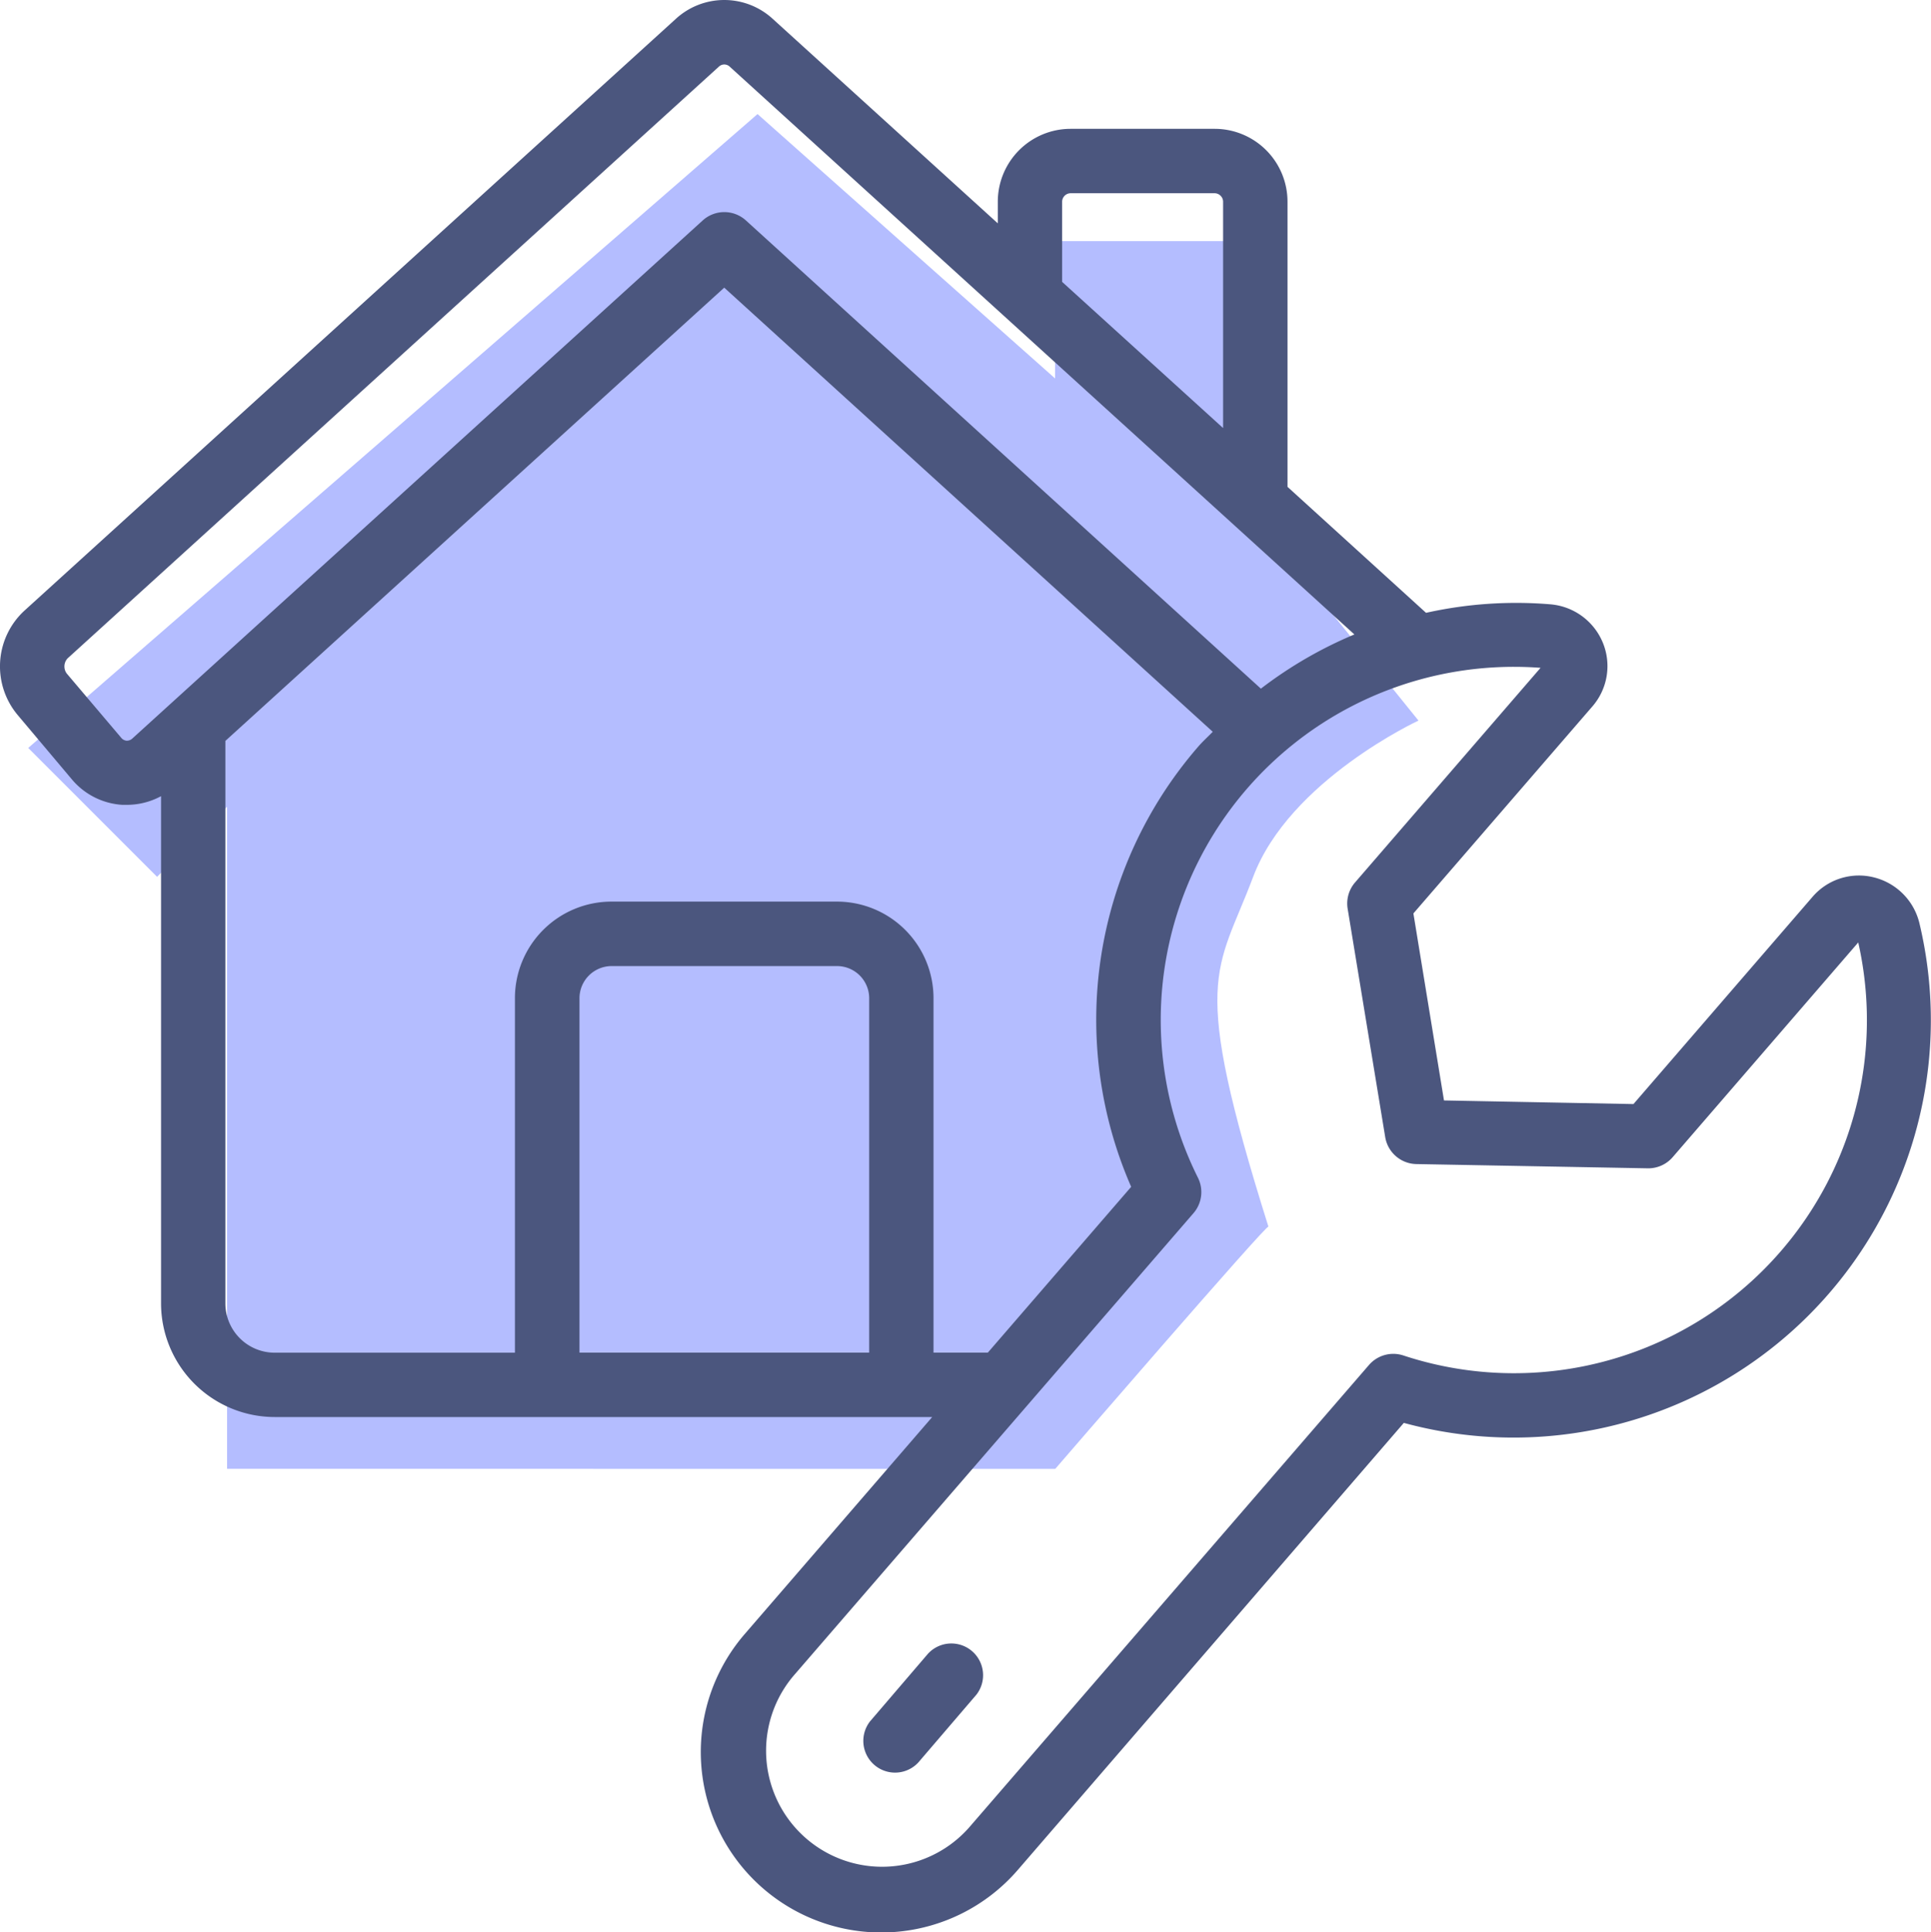
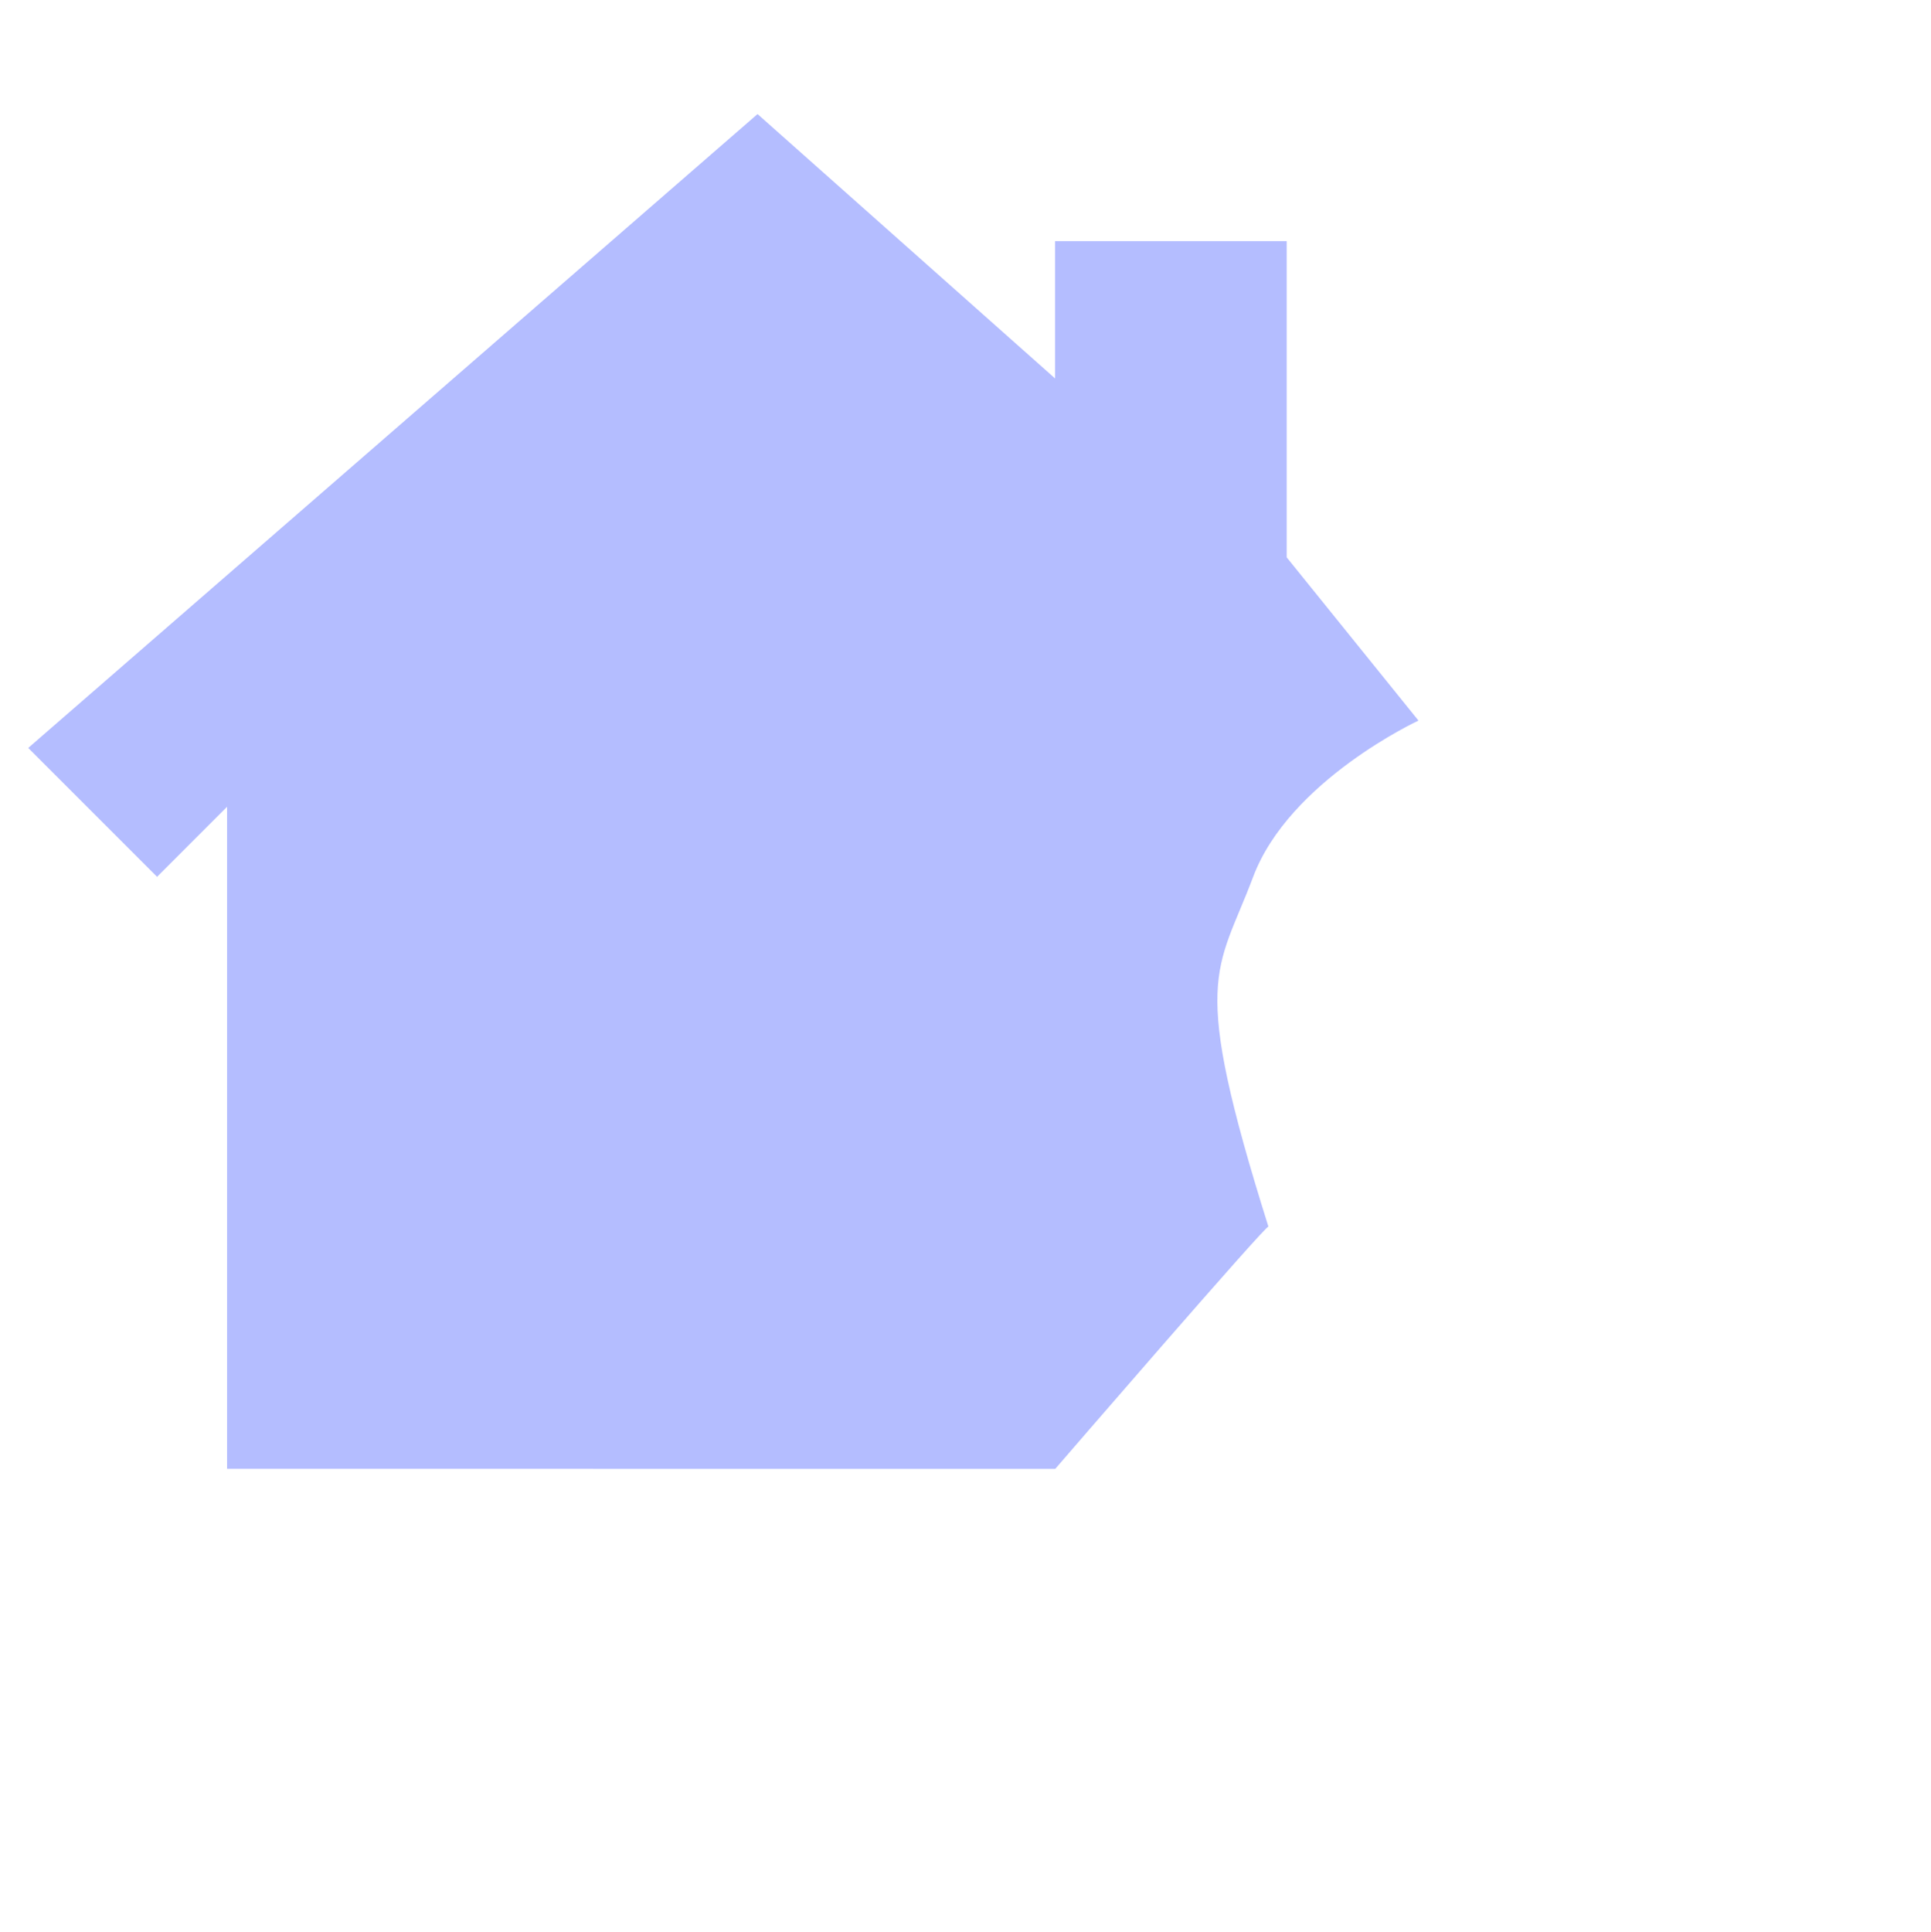
<svg xmlns="http://www.w3.org/2000/svg" width="49.051" height="49.078" viewBox="0 0 49.051 49.078">
  <path data-name="Path 18410" d="M8816.04 793.4v-16.815l-1.778 1.779-3.273-3.273 18.526-16.1 7.558 6.715v-3.488h5.883v8.031l3.348 4.147s-3.28 1.521-4.2 3.97-1.624 2.488.389 8.886c.048-.179-5.416 6.15-5.416 6.15z" transform="translate(-8810.272 -756.094)" style="fill:#b4bdff" />
-   <path d="M2.84 20.788a1.817 1.817 0 0 0 1.288.654h.116a1.828 1.828 0 0 0 .867-.22V34.1A2.89 2.89 0 0 0 8 36.991h16.7L19.94 42.5a4.582 4.582 0 1 0 6.929 6l9.811-11.36a10.6 10.6 0 0 0 13.1-12.678 1.581 1.581 0 0 0-1.165-1.179 1.553 1.553 0 0 0-1.557.5l-4.545 5.259-4.813-.092-.777-4.75 4.546-5.257a1.562 1.562 0 0 0 .269-1.612 1.583 1.583 0 0 0-1.334-.982 10.524 10.524 0 0 0-3.16.216l-3.519-3.2V6.121a1.851 1.851 0 0 0-1.848-1.849h-3.663a1.851 1.851 0 0 0-1.848 1.849v.552l-5.71-5.187a1.82 1.82 0 0 0-2.476 0L1.636 16.514a1.923 1.923 0 0 0-.164 2.65zm12.9 14.567v-9a.818.818 0 0 1 .818-.818h5.723a.818.818 0 0 1 .818.818v9h-7.361zm8.993 0v-9a2.453 2.453 0 0 0-2.454-2.455h-5.723a2.453 2.453 0 0 0-2.456 2.457v9H8A1.253 1.253 0 0 1 6.745 34.1V19.818L19.417 8.306l12.409 11.28c-.123.128-.255.245-.372.381a10.584 10.584 0 0 0-1.7 11.177l-3.641 4.211zm14.742-17.418c.226 0 .452.008.678.025l-4.712 5.451a.818.818 0 0 0-.188.668l.954 5.8a.818.818 0 0 0 .791.685l5.877.108a.818.818 0 0 0 .634-.283l4.714-5.454a8.967 8.967 0 0 1-11.556 10.49.817.817 0 0 0-.875.245L25.631 47.423a2.947 2.947 0 0 1-4.457-3.856l10.163-11.754a.818.818 0 0 0 .113-.9 8.969 8.969 0 0 1 8.025-12.976zM28 6.121a.218.218 0 0 1 .213-.213h3.663a.218.218 0 0 1 .213.213v5.751L28 8.159zM2.739 17.72 19.283 2.691a.2.2 0 0 1 .271 0l15.87 14.423a10.66 10.66 0 0 0-2.375 1.377L19.969 6.6a.817.817 0 0 0-1.1 0L5.355 18.873l-.976.887a.21.21 0 0 1-.141.053.2.2 0 0 1-.142-.078L2.72 18.112a.3.3 0 0 1 .019-.392z" transform="translate(-1.02 -1)" style="fill:#4b567e" />
-   <path d="m274.9 518.208-1.478 1.725a.806.806 0 0 0 1.223 1.048l1.478-1.725a.806.806 0 0 0-1.223-1.047z" transform="translate(-251.319 -476.215)" style="fill-rule:evenodd;fill:#4b567e" />
</svg>